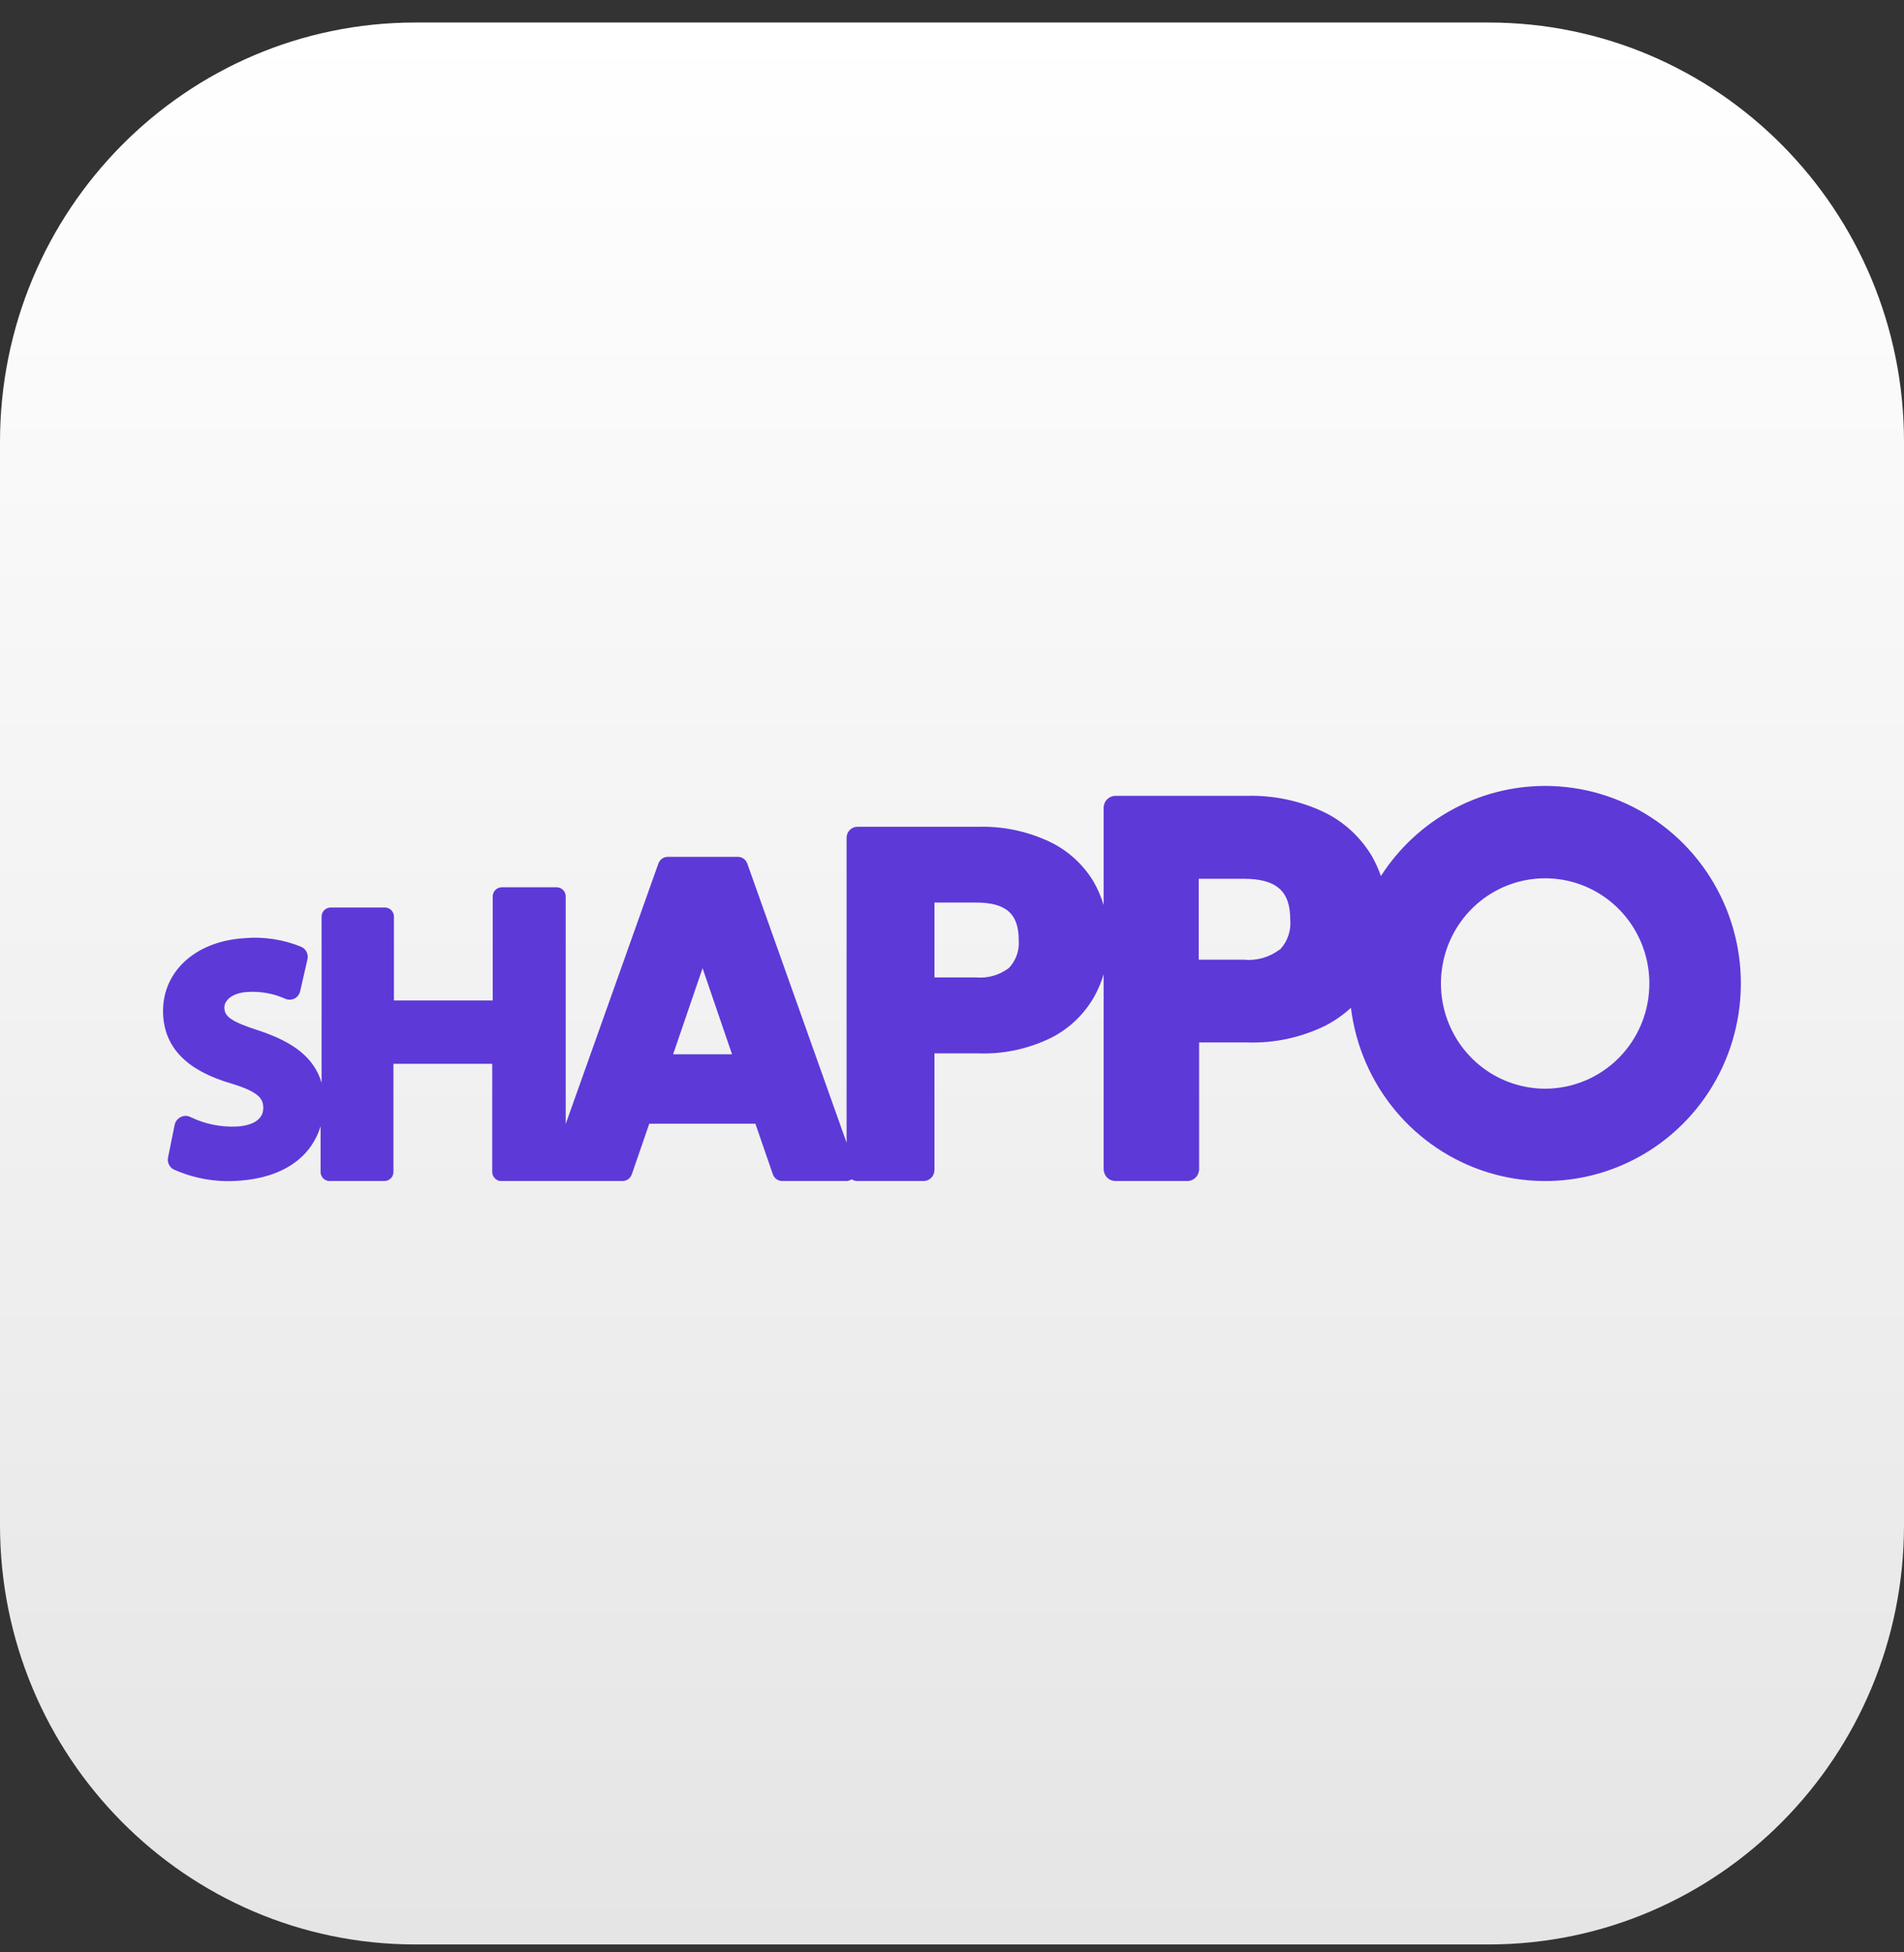
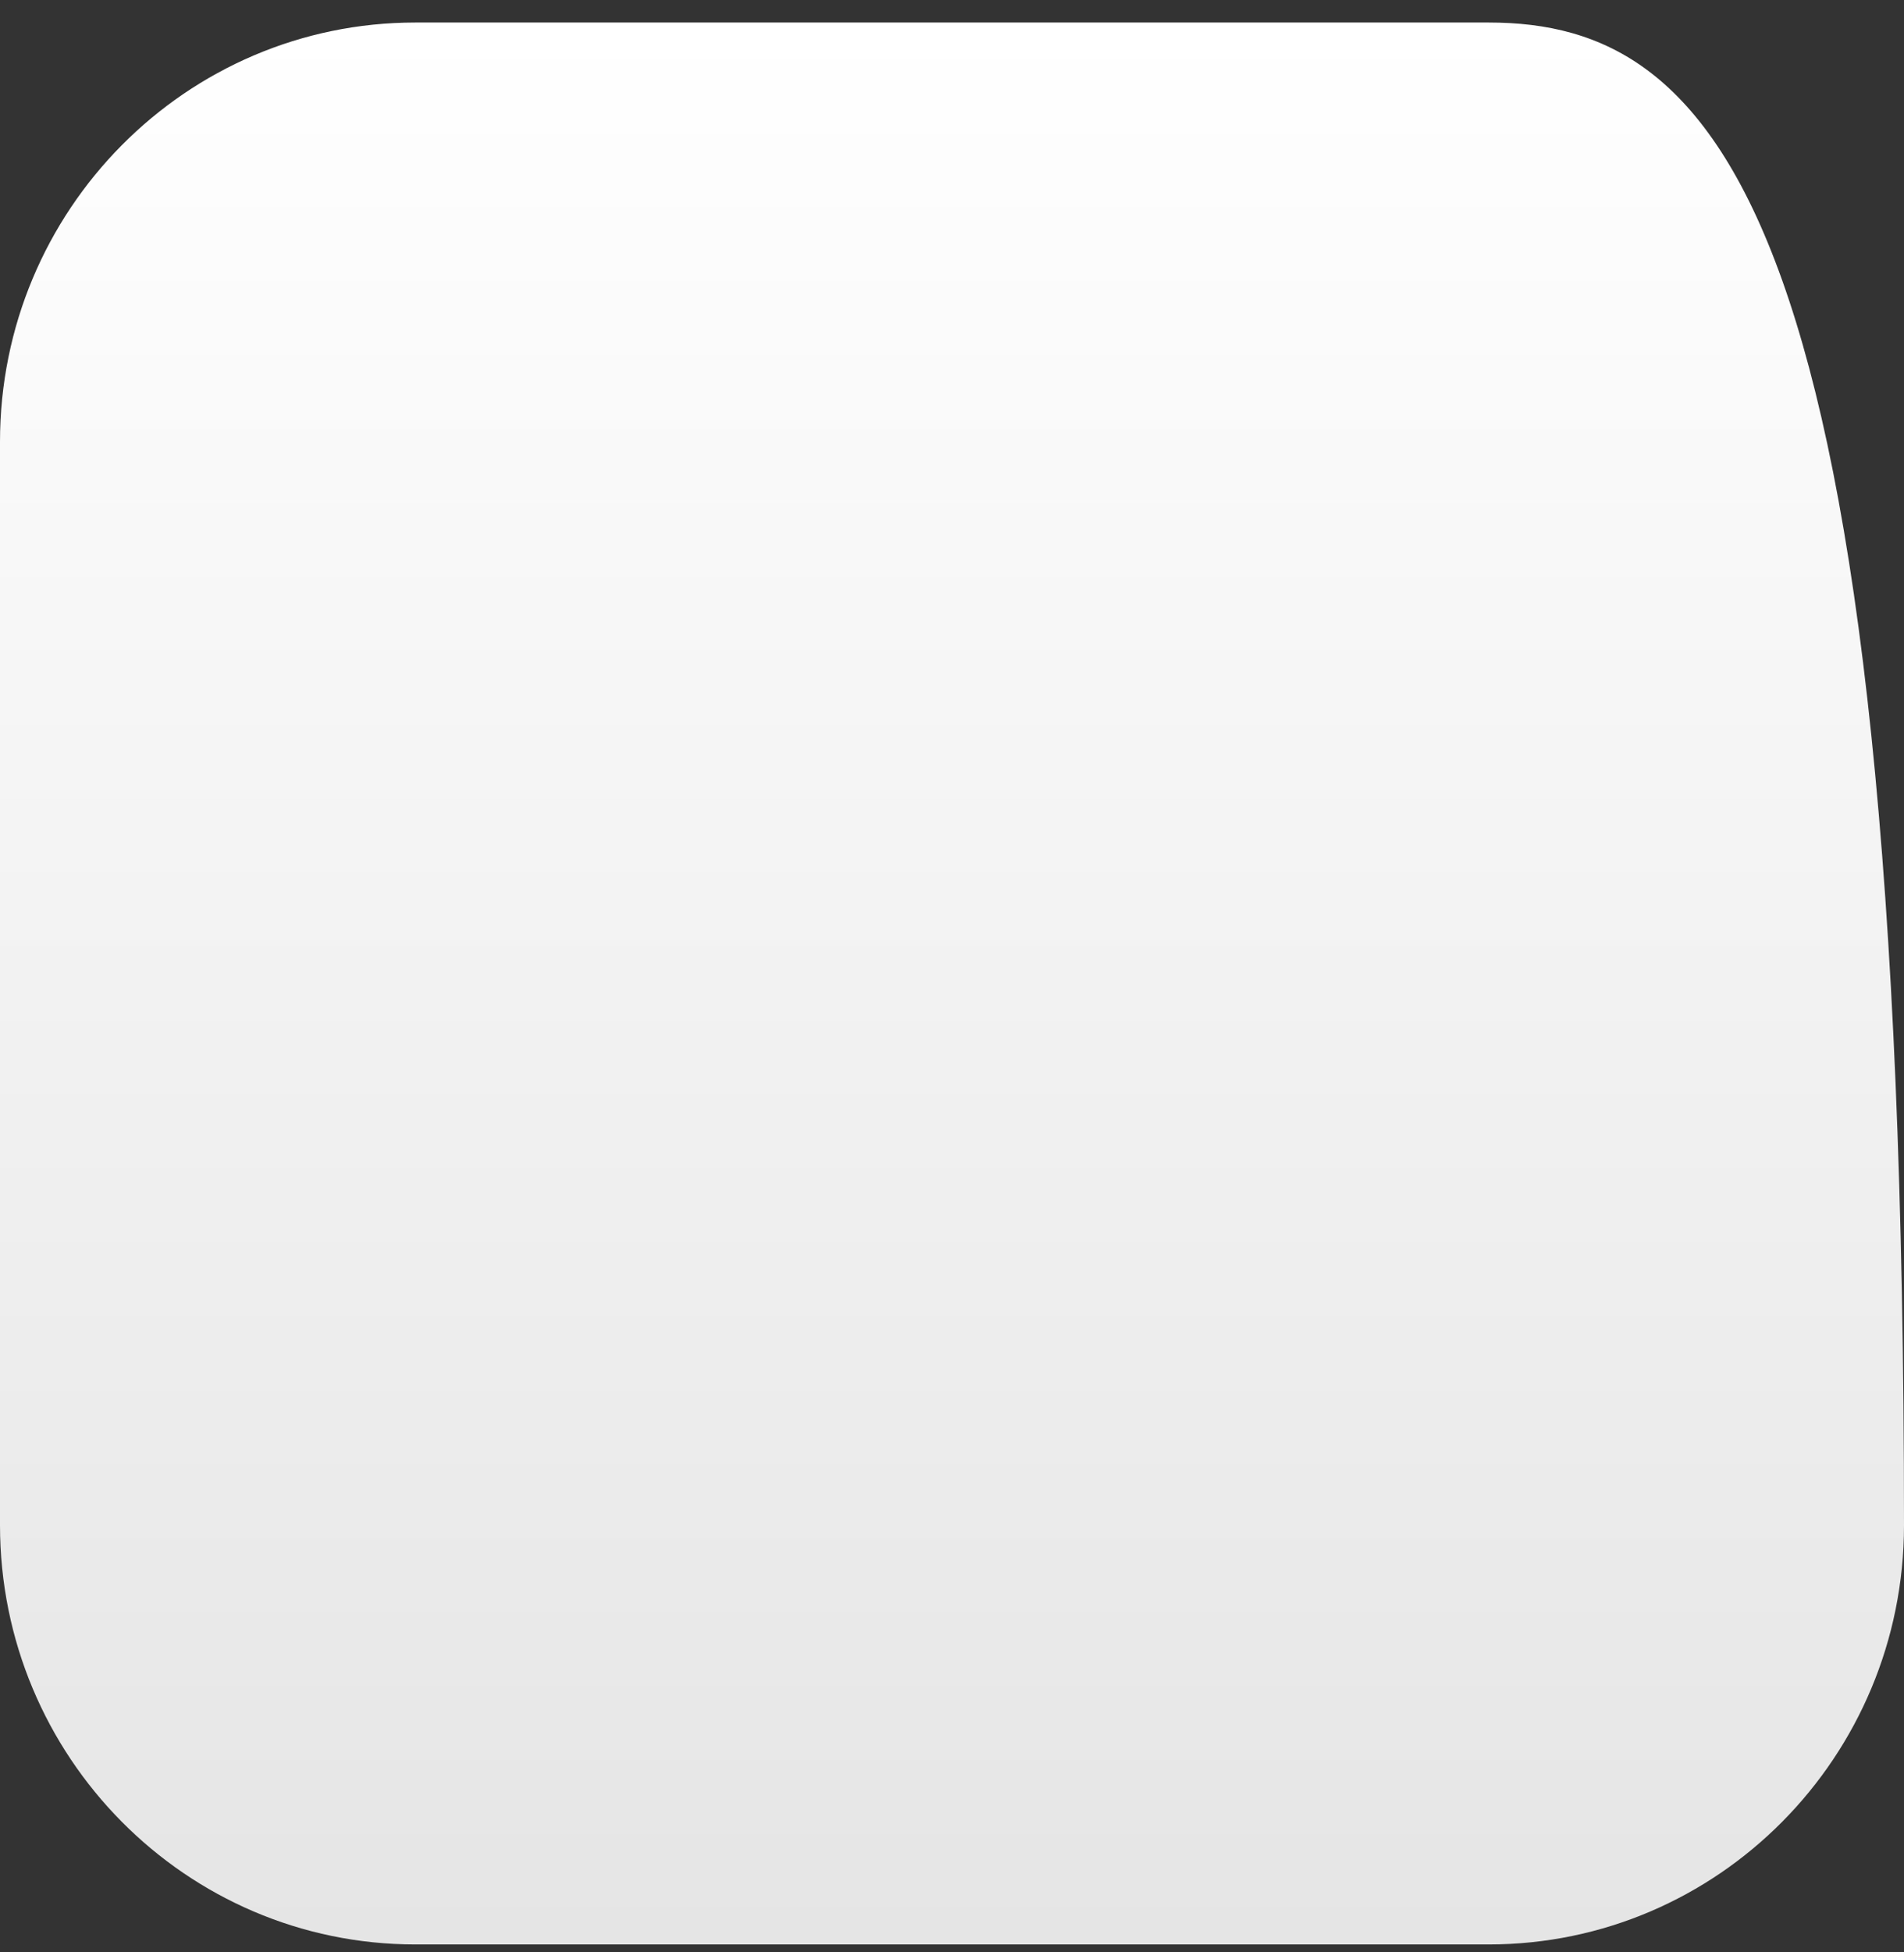
<svg xmlns="http://www.w3.org/2000/svg" width="80" height="82" viewBox="0 0 80 82" fill="none">
  <rect x="0" y="0" width="80" height="82" fill="#333333" stroke="none" />
-   <path d="M62.547 0.946H17.453C7.814 0.946 0 8.83 0 18.556V64.057C0 73.782 7.814 81.667 17.453 81.667H62.547C72.186 81.667 80 73.782 80 64.057V18.556C80 8.83 72.186 0.946 62.547 0.946Z" fill="url(#paint0_linear_105_866)" />
-   <path d="M64.922 33.009C63.55 33.009 62.2 33.355 60.995 34.017C59.789 34.678 58.767 35.633 58.021 36.794C57.922 36.507 57.797 36.23 57.647 35.966C57.16 35.144 56.44 34.488 55.579 34.084C54.581 33.622 53.49 33.397 52.392 33.425H46.872C46.739 33.425 46.611 33.479 46.517 33.574C46.423 33.668 46.371 33.797 46.371 33.931V38.014C46.269 37.671 46.128 37.342 45.95 37.032C45.502 36.288 44.843 35.696 44.059 35.333C43.136 34.905 42.127 34.697 41.112 34.725H36.03C35.969 34.725 35.909 34.736 35.853 34.76C35.797 34.783 35.747 34.817 35.704 34.86C35.661 34.903 35.627 34.954 35.605 35.011C35.582 35.067 35.57 35.127 35.571 35.188V47.993L31.398 36.268C31.369 36.186 31.316 36.116 31.246 36.066C31.176 36.015 31.092 35.988 31.006 35.987H28.059C27.973 35.987 27.888 36.014 27.817 36.064C27.747 36.114 27.693 36.185 27.663 36.268L23.769 47.207V37.648C23.769 37.547 23.729 37.45 23.658 37.378C23.587 37.306 23.49 37.266 23.39 37.266H21.087C21.036 37.265 20.987 37.275 20.94 37.294C20.894 37.313 20.852 37.341 20.816 37.377C20.78 37.412 20.752 37.454 20.733 37.501C20.713 37.548 20.703 37.598 20.703 37.648V42.02H16.552V38.498C16.552 38.448 16.542 38.398 16.523 38.352C16.504 38.305 16.476 38.263 16.441 38.228C16.406 38.192 16.364 38.164 16.318 38.145C16.272 38.126 16.223 38.116 16.173 38.116H13.895C13.845 38.115 13.795 38.125 13.749 38.144C13.702 38.163 13.66 38.191 13.624 38.226C13.589 38.262 13.56 38.304 13.541 38.351C13.522 38.397 13.512 38.447 13.512 38.498V45.478C13.209 44.45 12.371 43.779 10.884 43.286C9.659 42.895 9.444 42.678 9.428 42.339C9.411 41.999 9.785 41.697 10.396 41.663C10.937 41.627 11.479 41.723 11.975 41.944C12.036 41.972 12.103 41.986 12.171 41.986C12.238 41.986 12.305 41.972 12.367 41.944C12.427 41.913 12.481 41.87 12.523 41.816C12.565 41.762 12.595 41.7 12.611 41.633L12.918 40.295C12.944 40.185 12.929 40.07 12.876 39.971C12.823 39.871 12.736 39.795 12.632 39.756C11.884 39.454 11.076 39.333 10.274 39.403C8.169 39.53 6.754 40.86 6.855 42.645C6.939 44.034 7.878 44.973 9.731 45.512C10.927 45.873 11.044 46.179 11.061 46.489C11.099 47.173 10.299 47.297 9.954 47.314C9.283 47.346 8.615 47.211 8.009 46.919C7.944 46.884 7.871 46.866 7.798 46.866C7.725 46.866 7.653 46.884 7.588 46.919C7.525 46.95 7.47 46.995 7.427 47.051C7.384 47.107 7.354 47.172 7.339 47.241L7.061 48.614C7.041 48.711 7.052 48.813 7.094 48.904C7.136 48.994 7.205 49.068 7.293 49.115C8.131 49.491 9.047 49.655 9.962 49.595C12.097 49.468 13.133 48.431 13.47 47.301V49.221C13.47 49.272 13.48 49.322 13.499 49.368C13.518 49.415 13.546 49.458 13.582 49.493C13.618 49.529 13.66 49.557 13.707 49.576C13.753 49.595 13.803 49.604 13.853 49.603H16.152C16.252 49.603 16.349 49.563 16.42 49.492C16.491 49.42 16.531 49.323 16.531 49.221V44.68H20.682V49.221C20.682 49.272 20.692 49.322 20.712 49.368C20.731 49.415 20.759 49.458 20.795 49.493C20.83 49.529 20.873 49.557 20.919 49.576C20.966 49.595 21.015 49.604 21.066 49.603H23.364H23.432H23.486H26.152C26.239 49.603 26.324 49.576 26.395 49.525C26.465 49.474 26.519 49.402 26.548 49.319L27.28 47.195H31.739L32.472 49.319C32.501 49.403 32.555 49.475 32.627 49.526C32.698 49.577 32.784 49.604 32.872 49.603H35.55C35.632 49.603 35.713 49.578 35.781 49.531C35.856 49.578 35.942 49.602 36.03 49.603H38.804C38.926 49.603 39.043 49.555 39.129 49.468C39.215 49.381 39.263 49.263 39.263 49.14V44.242H41.124C42.175 44.277 43.219 44.052 44.164 43.588C44.939 43.197 45.578 42.579 46 41.816C46.154 41.531 46.278 41.231 46.371 40.92V49.098C46.371 49.232 46.423 49.361 46.517 49.456C46.611 49.55 46.739 49.603 46.872 49.603H49.882C50.015 49.603 50.143 49.55 50.237 49.456C50.331 49.361 50.383 49.232 50.383 49.098V43.783H52.404C53.546 43.82 54.679 43.575 55.706 43.069C56.087 42.869 56.442 42.62 56.762 42.33C56.958 43.915 57.602 45.41 58.619 46.634C59.636 47.859 60.981 48.761 62.493 49.233C64.006 49.705 65.621 49.727 67.145 49.295C68.669 48.863 70.038 47.996 71.086 46.799C72.134 45.602 72.817 44.125 73.053 42.546C73.29 40.966 73.07 39.352 72.419 37.895C71.768 36.439 70.714 35.203 69.385 34.337C68.055 33.47 66.505 33.009 64.922 33.009ZM28.282 44.28L29.52 40.665L30.758 44.28H28.282ZM42.396 40.652C41.998 40.955 41.503 41.098 41.007 41.051H39.263V37.907H41.007C42.27 37.907 42.804 38.379 42.804 39.484C42.821 39.696 42.793 39.91 42.723 40.112C42.653 40.313 42.541 40.497 42.396 40.652ZM53.764 39.883C53.332 40.209 52.794 40.361 52.257 40.308H50.367V36.909H52.257C53.626 36.909 54.211 37.423 54.211 38.608C54.234 38.84 54.207 39.073 54.133 39.293C54.059 39.513 53.939 39.714 53.781 39.883H53.764ZM64.906 45.725C64.04 45.721 63.195 45.459 62.477 44.972C61.759 44.484 61.201 43.793 60.872 42.985C60.543 42.178 60.459 41.29 60.63 40.434C60.8 39.578 61.219 38.792 61.832 38.176C62.445 37.56 63.225 37.141 64.074 36.972C64.923 36.803 65.803 36.891 66.602 37.226C67.401 37.561 68.084 38.127 68.564 38.853C69.045 39.58 69.301 40.433 69.301 41.306C69.301 41.886 69.188 42.461 68.968 42.997C68.748 43.533 68.425 44.02 68.019 44.431C67.612 44.841 67.129 45.166 66.598 45.388C66.067 45.61 65.497 45.725 64.922 45.725H64.906Z" fill="#5D39D8" />
+   <path d="M62.547 0.946H17.453C7.814 0.946 0 8.83 0 18.556V64.057C0 73.782 7.814 81.667 17.453 81.667H62.547C72.186 81.667 80 73.782 80 64.057C80 8.83 72.186 0.946 62.547 0.946Z" fill="url(#paint0_linear_105_866)" />
  <defs>
    <linearGradient id="paint0_linear_105_866" x1="40" y1="0.946" x2="40" y2="81.667" gradientUnits="userSpaceOnUse">
      <stop stop-color="white" />
      <stop offset="1" stop-color="#E5E5E5" />
    </linearGradient>
  </defs>
</svg>